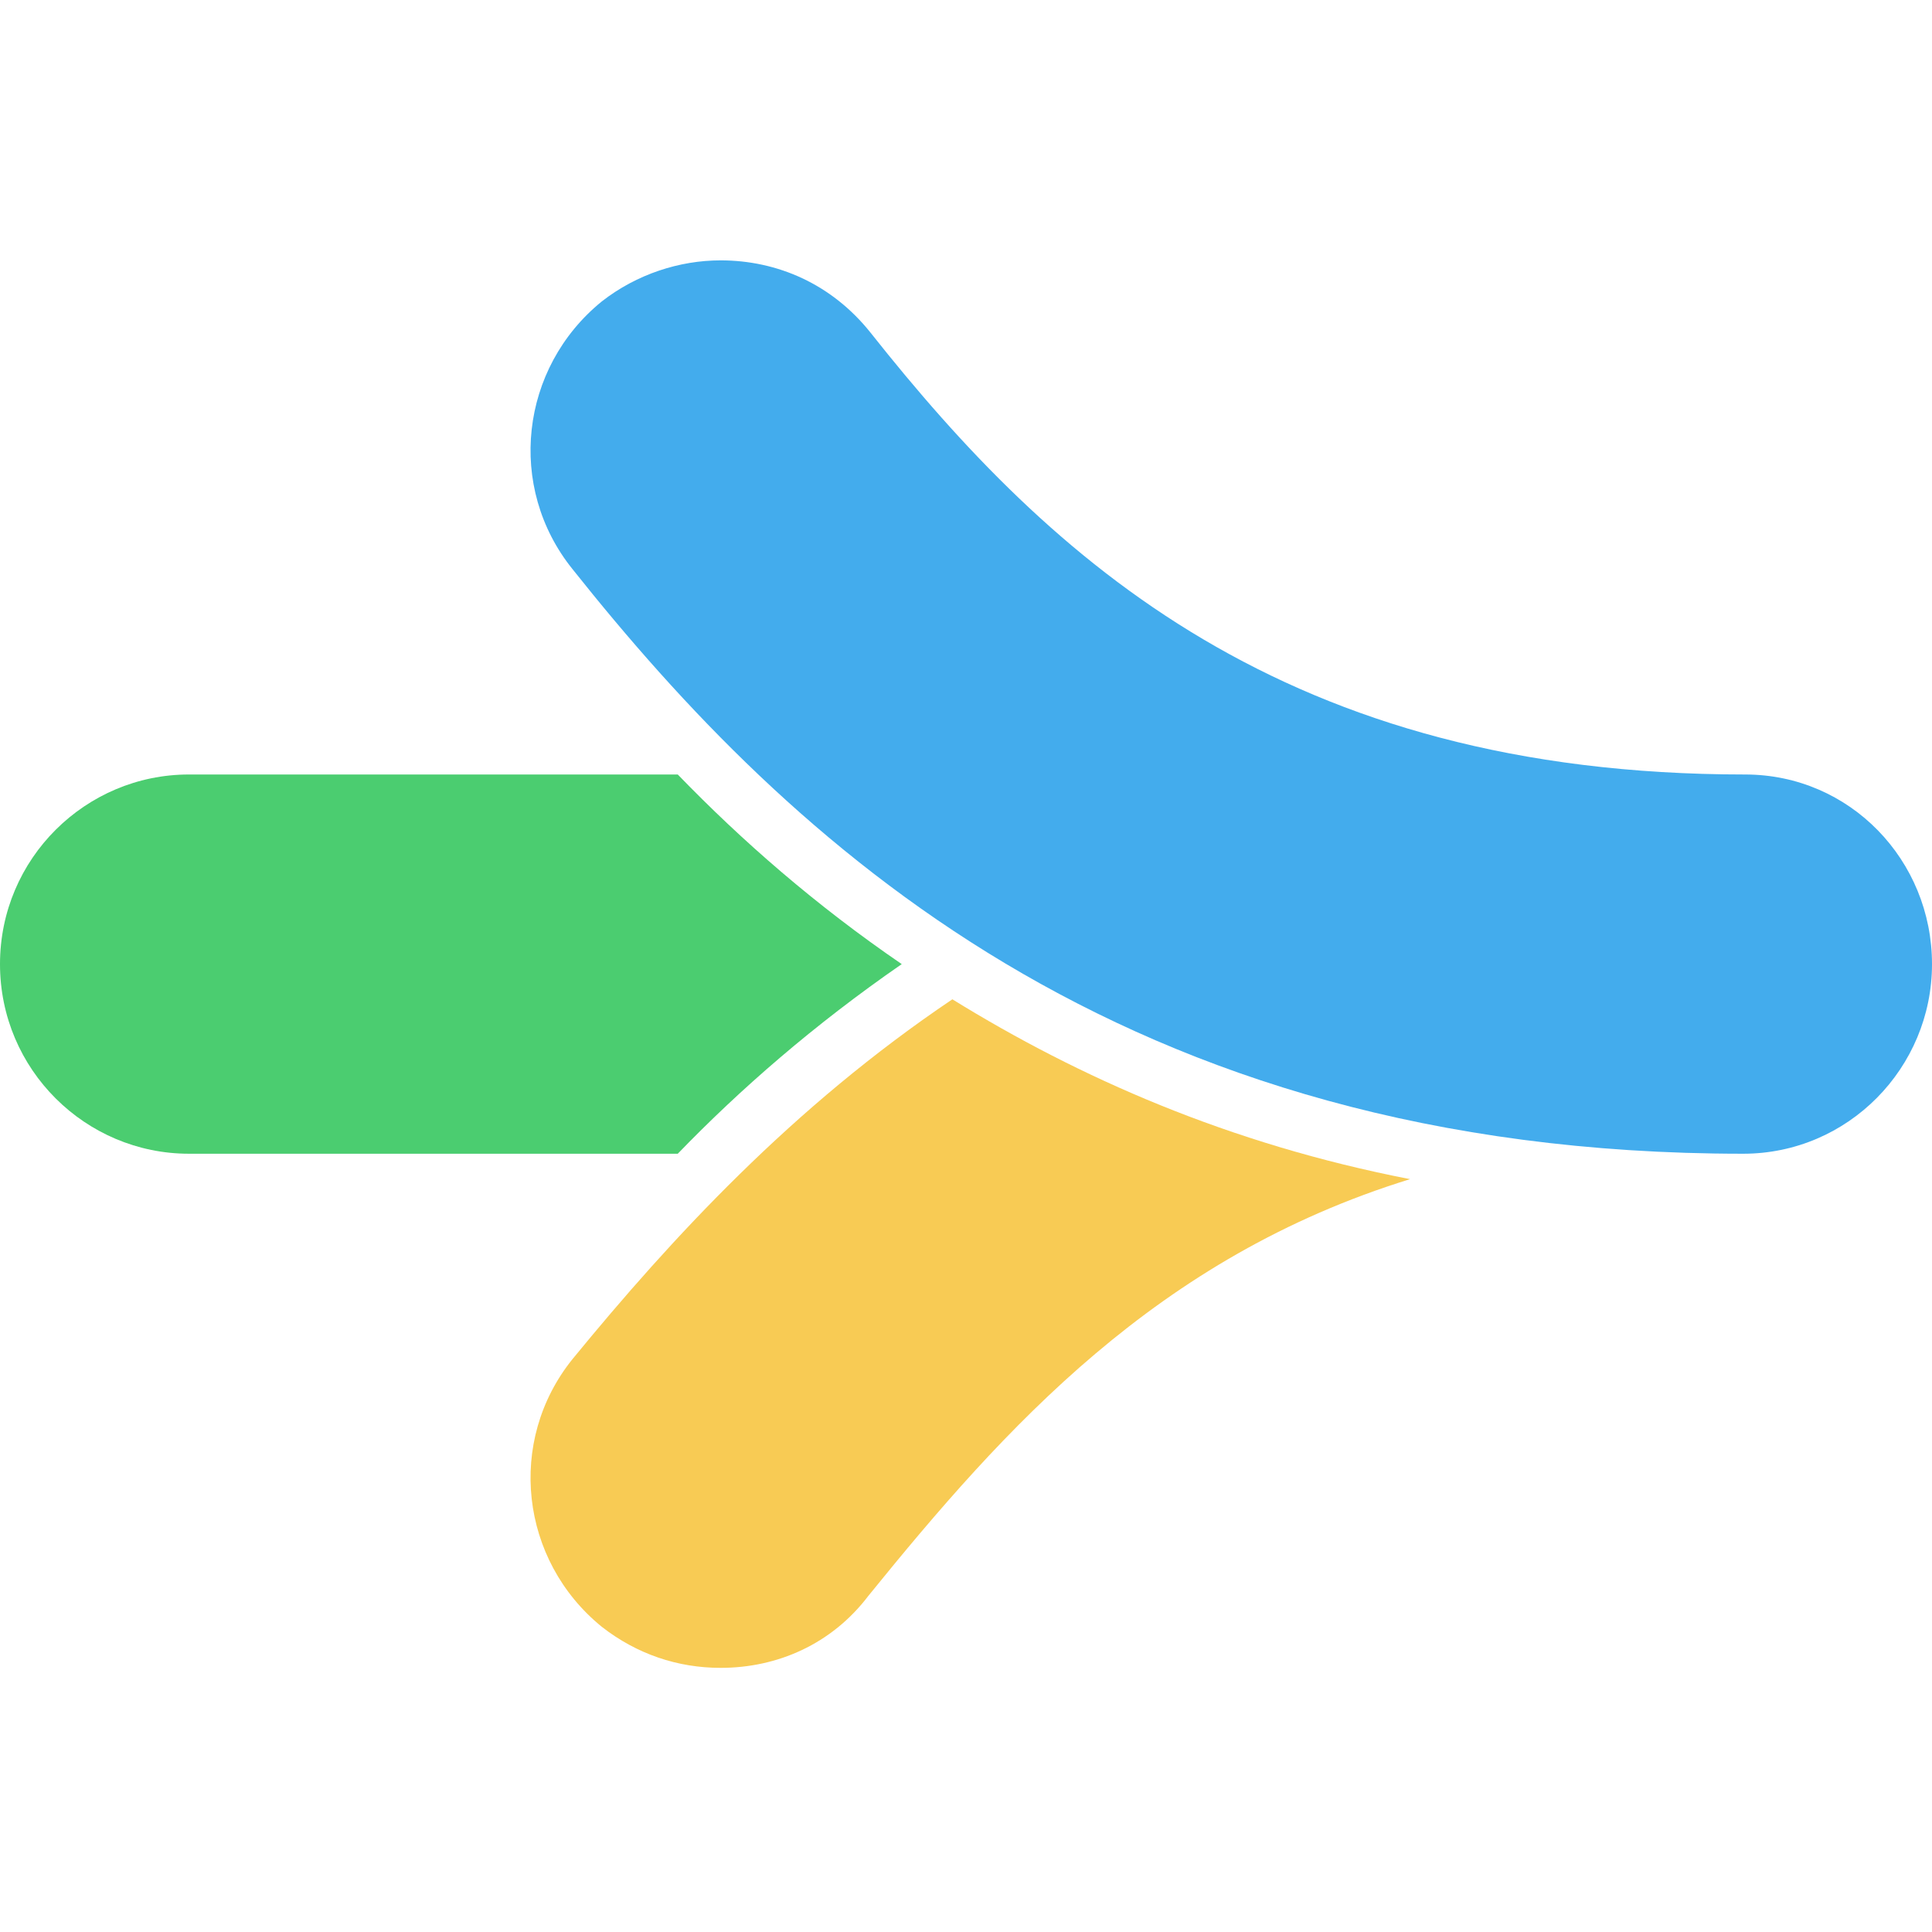
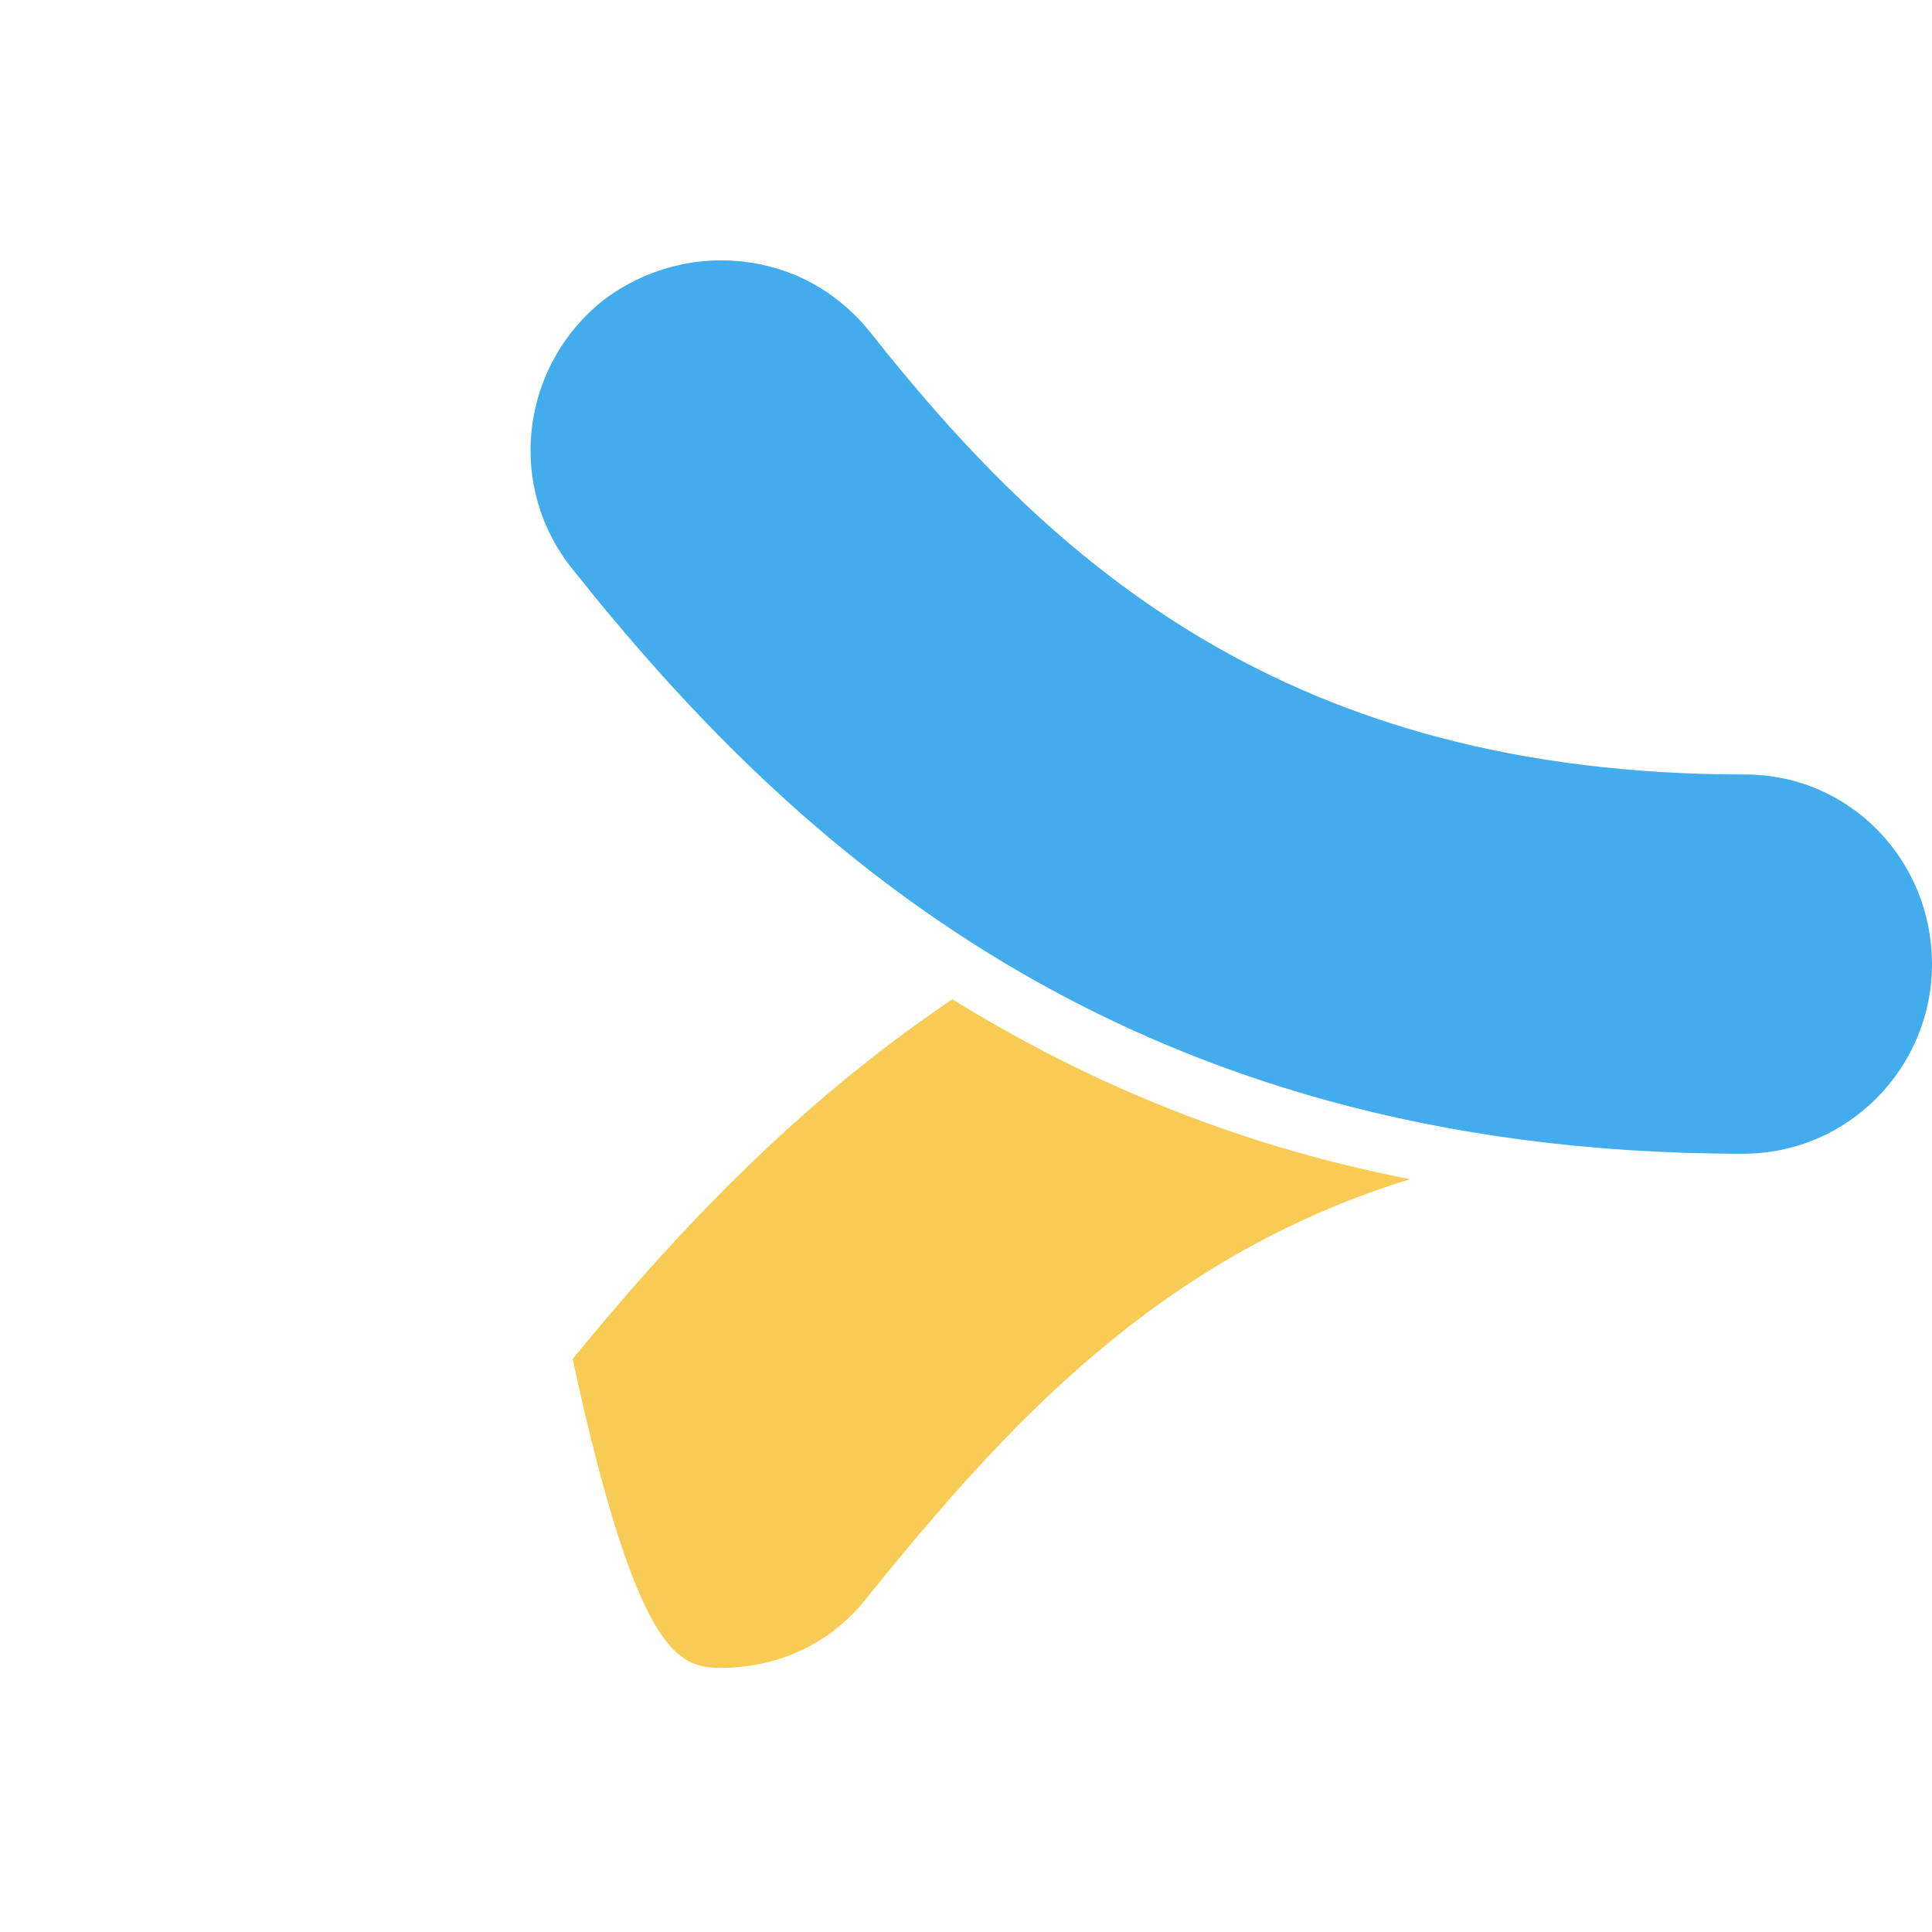
<svg xmlns="http://www.w3.org/2000/svg" width="512" height="512" viewBox="0 0 512 512" fill="none">
  <path d="M462.452 205.249C340.645 205.249 278.71 148.781 230.71 88.168C220.387 75.217 205.936 69 190.968 69C180.129 69 168.774 72.626 159.484 79.879C137.807 97.493 134.194 129.094 151.742 150.853C209.032 222.863 296.774 305.752 461.936 305.752C489.807 305.752 512 282.957 512 255.5C512 228.043 490.323 205.249 462.452 205.249Z" fill="#43ACED" />
-   <path d="M252.387 264.825C210.065 293.318 178.065 328.028 151.742 360.147C134.194 381.906 137.807 413.507 159.484 431.121C168.774 438.374 179.613 442 190.968 442C205.936 442 220.387 435.783 230.194 422.832C266.323 378.279 306.581 333.208 373.678 312.486C325.678 303.161 285.936 285.547 252.387 264.825Z" fill="#F8CB54" />
-   <path d="M179.613 205.248H50.065C22.71 205.248 0 227.524 0 255.499C0 283.474 22.71 305.751 50.065 305.751H179.613C196.129 288.655 215.742 271.559 238.968 255.499C216.258 239.958 196.645 222.862 179.613 205.248Z" fill="#4BCD70" />
+   <path d="M252.387 264.825C210.065 293.318 178.065 328.028 151.742 360.147C168.774 438.374 179.613 442 190.968 442C205.936 442 220.387 435.783 230.194 422.832C266.323 378.279 306.581 333.208 373.678 312.486C325.678 303.161 285.936 285.547 252.387 264.825Z" fill="#F8CB54" />
</svg>